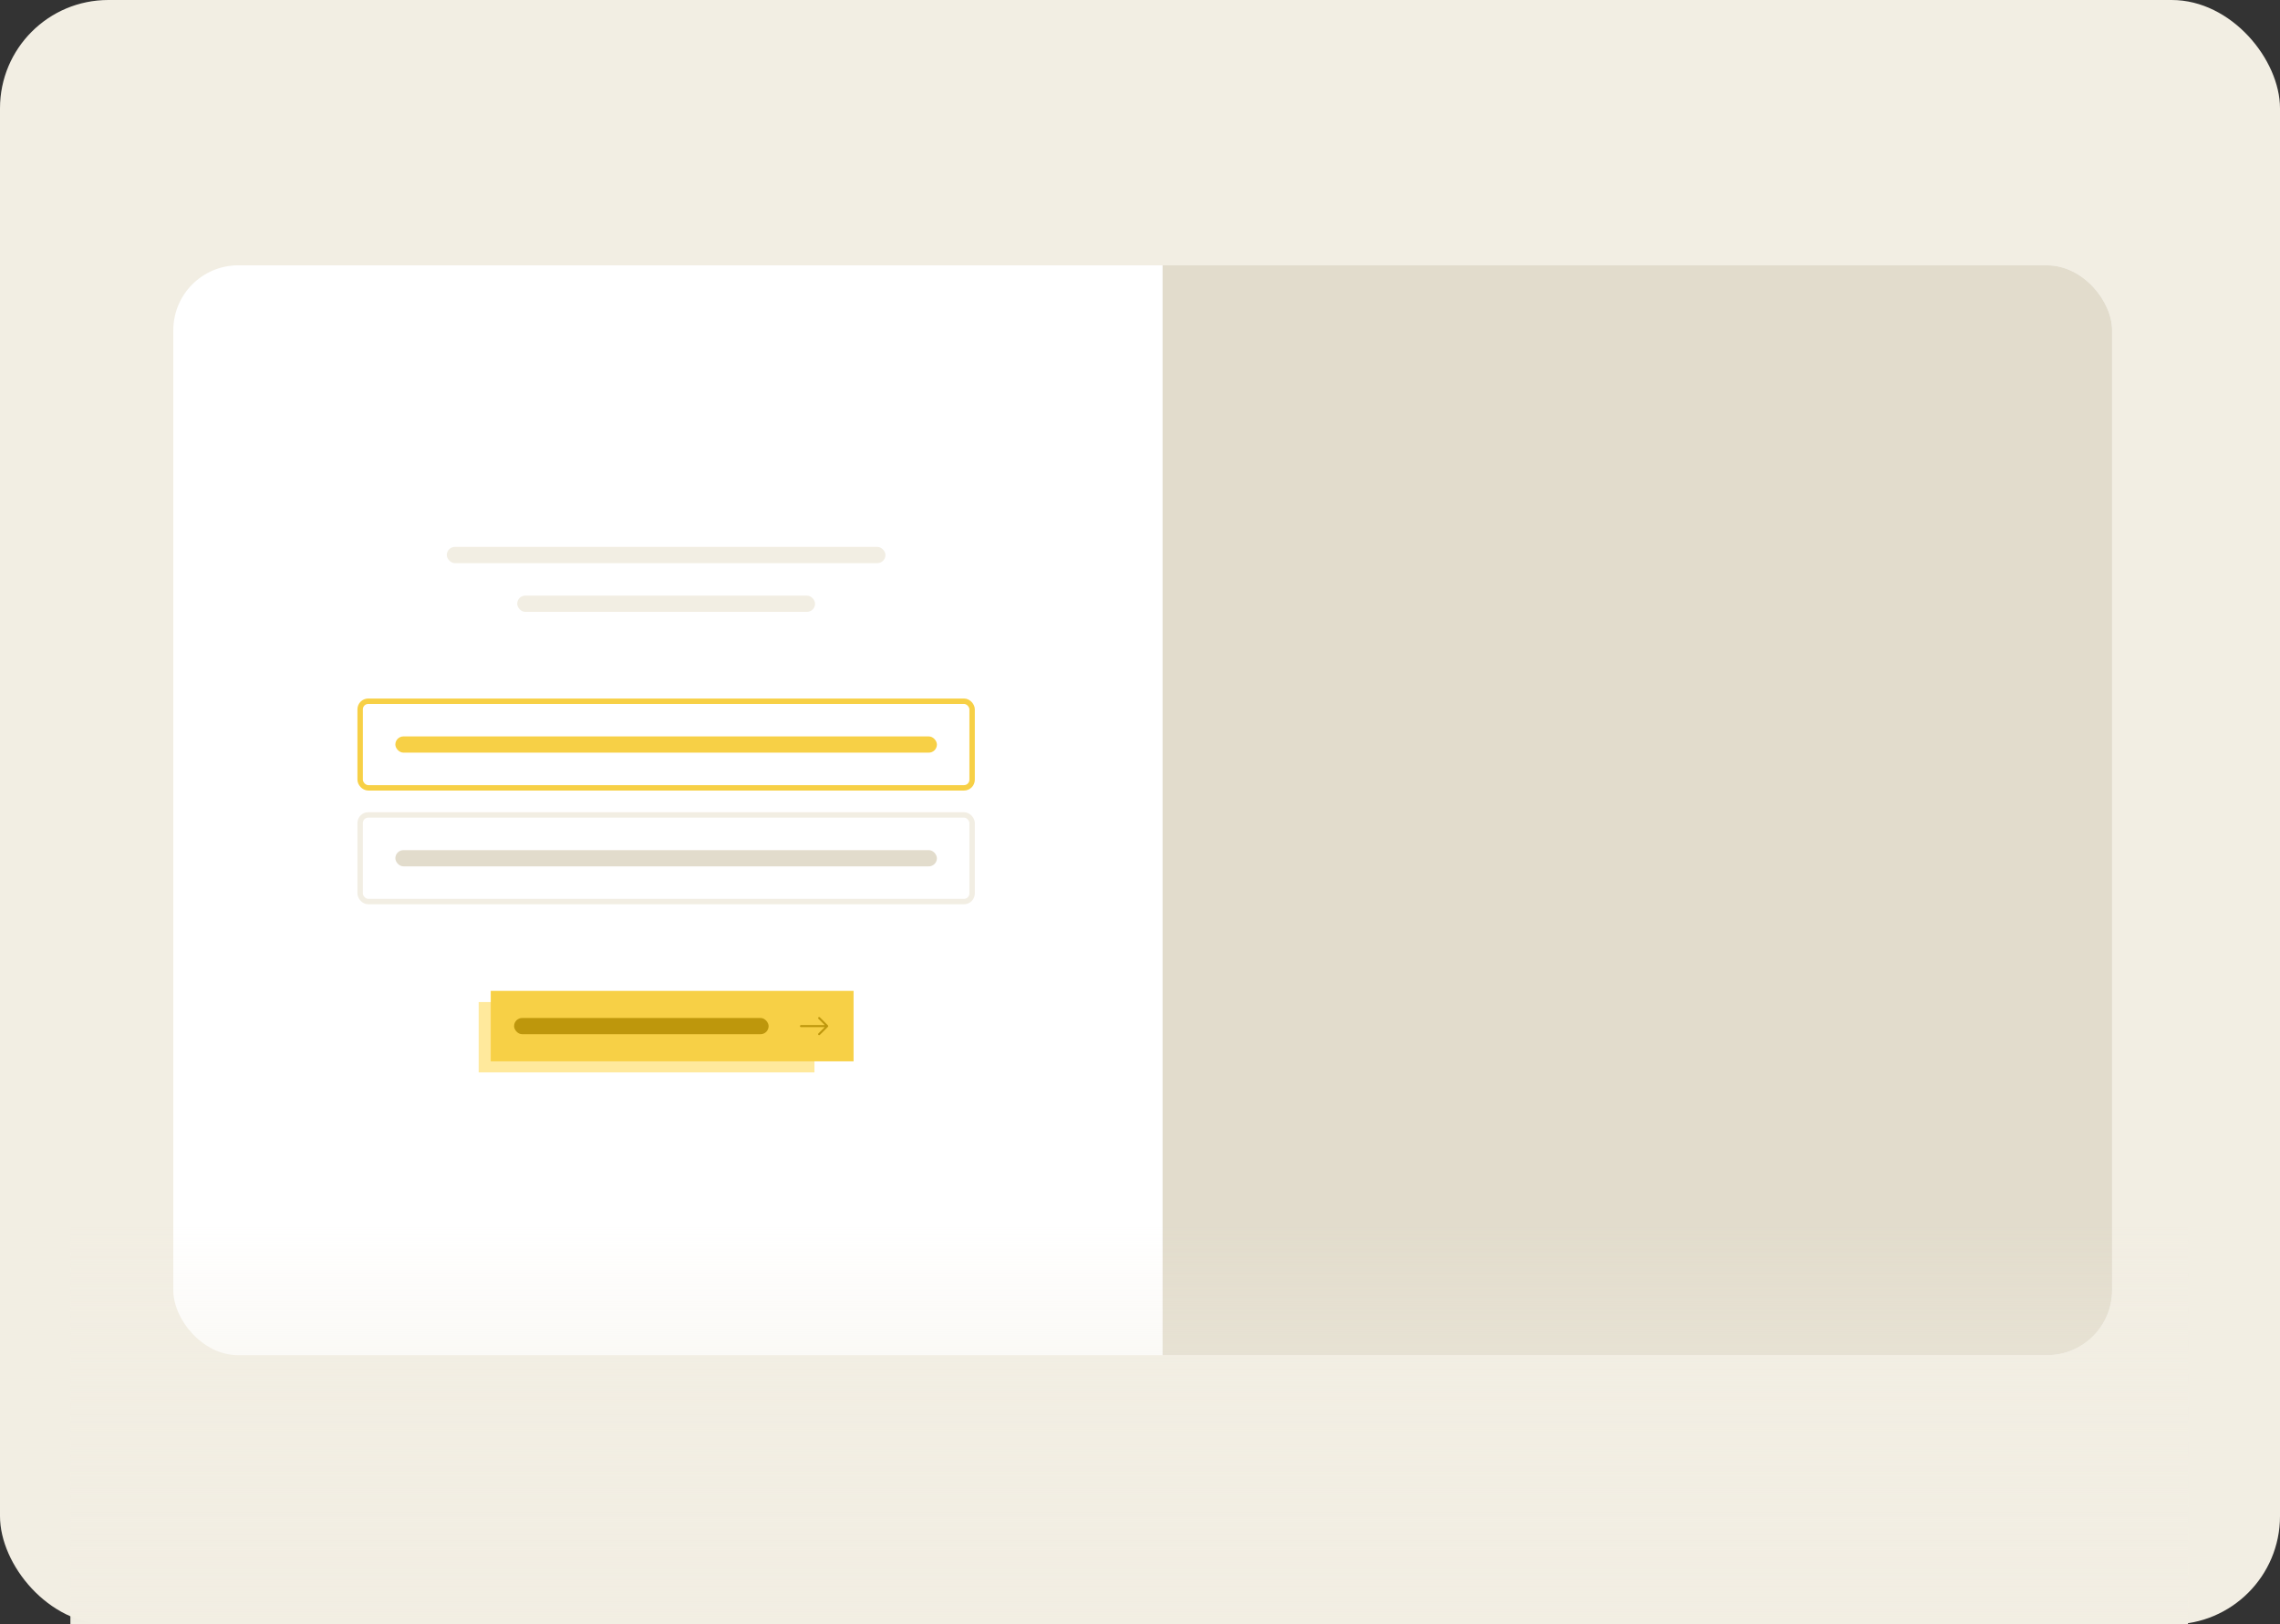
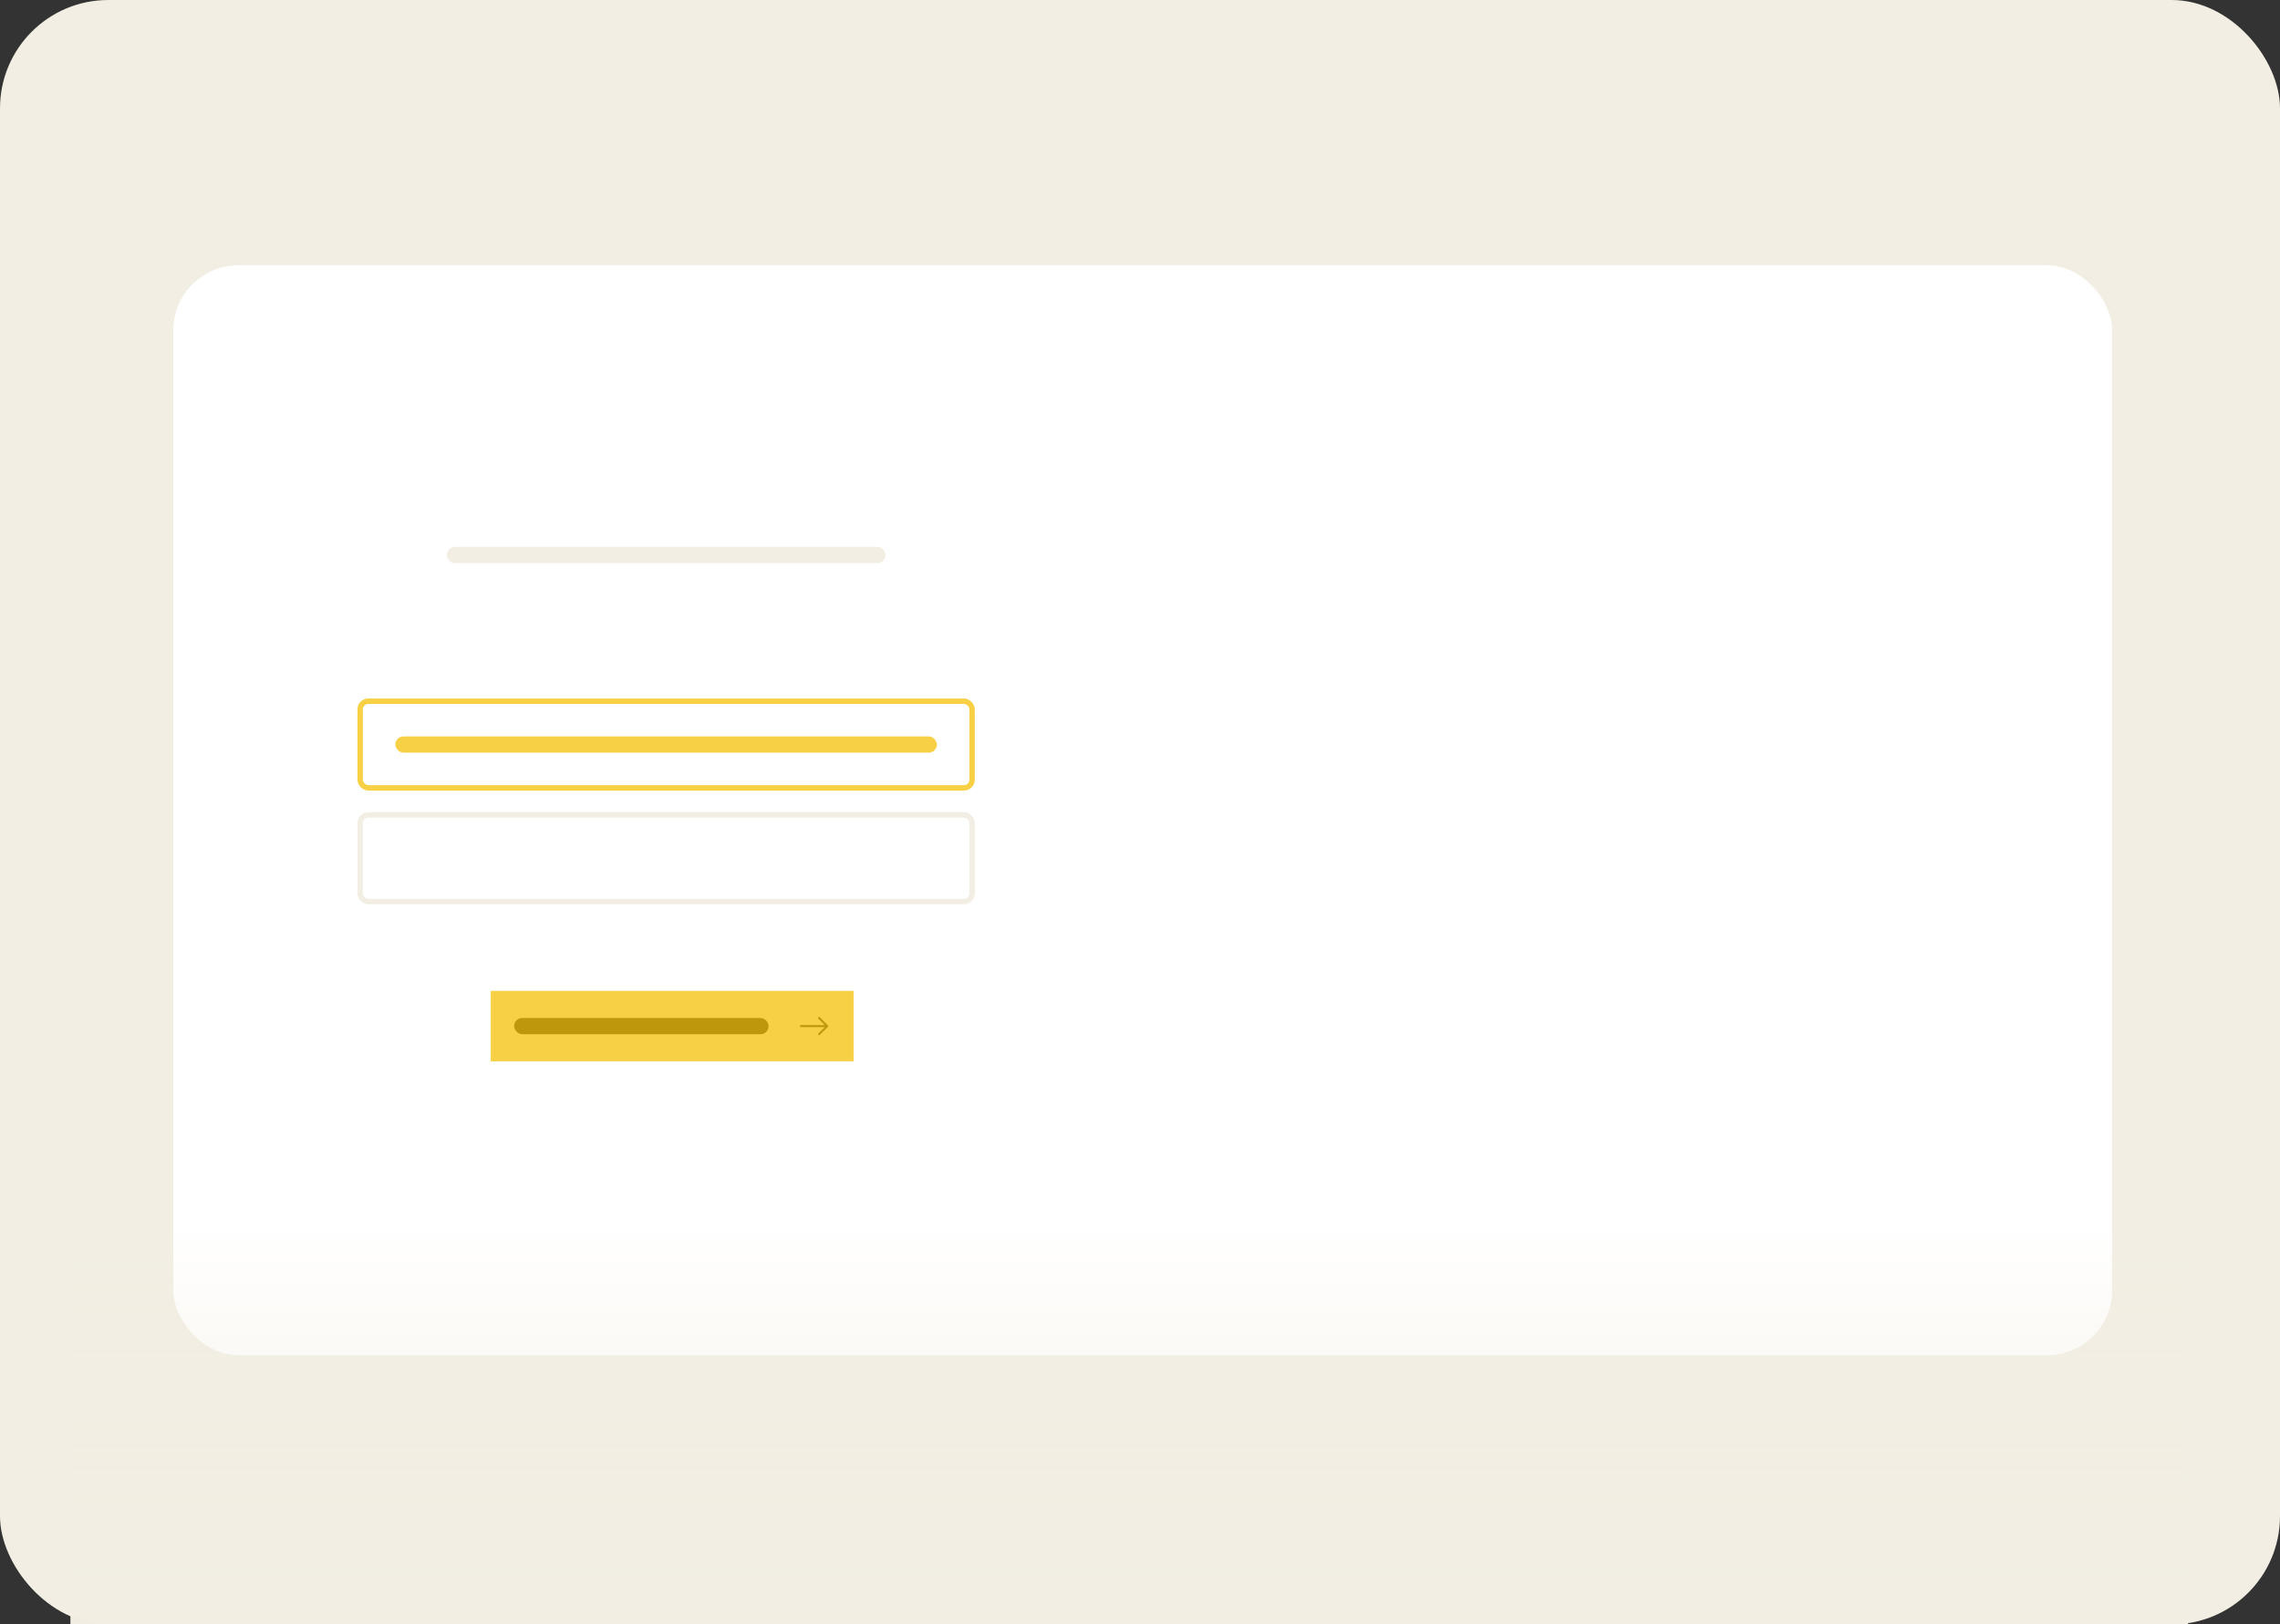
<svg xmlns="http://www.w3.org/2000/svg" width="421" height="300" viewBox="0 0 421 300" fill="none">
  <rect x="0" y="0" width="421" height="300" fill="#333333" stroke="none" />
  <rect width="421" height="300" rx="20" fill="#F2EEE3" />
  <g clip-path="url(#clip0_1227_1810)">
    <rect x="32" y="49" width="358" height="201.277" rx="12" fill="white" />
-     <rect x="214.669" y="49" width="175.331" height="201.277" fill="#E2DCCC" />
    <rect x="82.5" y="101" width="81" height="3" rx="1.5" fill="#F2EEE3" />
-     <rect x="95.5" y="110" width="55" height="3" rx="1.5" fill="#F2EEE3" />
    <rect x="66.5" y="129.5" width="113" height="16" rx="1.5" stroke="#F7D046" />
    <rect x="73" y="136" width="100" height="3" rx="1.5" fill="#F7D046" />
    <rect x="66.5" y="150.5" width="113" height="16" rx="1.5" stroke="#F2EEE3" />
-     <rect x="73" y="157" width="100" height="3" rx="1.5" fill="#E2DCCC" />
-     <rect x="88.387" y="185.055" width="62" height="13" fill="#FFE99C" />
    <rect width="67" height="13.002" transform="translate(90.613 183)" fill="#F7D046" />
    <rect x="94.925" y="188.001" width="47" height="3" rx="1.5" fill="#BE970C" />
    <g clip-path="url(#clip1_1227_1810)">
-       <path fill-rule="evenodd" clip-rule="evenodd" d="M147.714 189.501C147.714 189.451 147.734 189.404 147.769 189.369C147.804 189.334 147.851 189.315 147.901 189.315H152.293L151.121 188.143C151.086 188.108 151.066 188.06 151.066 188.011C151.066 187.962 151.086 187.914 151.121 187.879C151.156 187.844 151.203 187.825 151.253 187.825C151.302 187.825 151.35 187.844 151.384 187.879L152.874 189.369C152.892 189.386 152.905 189.407 152.915 189.429C152.924 189.452 152.929 189.476 152.929 189.501C152.929 189.525 152.924 189.55 152.915 189.572C152.905 189.595 152.892 189.615 152.874 189.633L151.384 191.122C151.35 191.157 151.302 191.177 151.253 191.177C151.203 191.177 151.156 191.157 151.121 191.122C151.086 191.087 151.066 191.04 151.066 190.991C151.066 190.941 151.086 190.894 151.121 190.859L152.293 189.687H147.901C147.851 189.687 147.804 189.667 147.769 189.632C147.734 189.598 147.714 189.55 147.714 189.501Z" fill="#BE970C" />
+       <path fill-rule="evenodd" clip-rule="evenodd" d="M147.714 189.501C147.714 189.451 147.734 189.404 147.769 189.369C147.804 189.334 147.851 189.315 147.901 189.315H152.293L151.121 188.143C151.086 188.108 151.066 188.06 151.066 188.011C151.066 187.962 151.086 187.914 151.121 187.879C151.156 187.844 151.203 187.825 151.253 187.825C151.302 187.825 151.35 187.844 151.384 187.879L152.874 189.369C152.892 189.386 152.905 189.407 152.915 189.429C152.924 189.452 152.929 189.476 152.929 189.501C152.929 189.525 152.924 189.55 152.915 189.572C152.905 189.595 152.892 189.615 152.874 189.633C151.35 191.157 151.302 191.177 151.253 191.177C151.203 191.177 151.156 191.157 151.121 191.122C151.086 191.087 151.066 191.04 151.066 190.991C151.066 190.941 151.086 190.894 151.121 190.859L152.293 189.687H147.901C147.851 189.687 147.804 189.667 147.769 189.632C147.734 189.598 147.714 189.55 147.714 189.501Z" fill="#BE970C" />
    </g>
  </g>
  <rect x="13" y="226" width="391" height="74" fill="url(#paint0_linear_1227_1810)" />
  <defs>
    <linearGradient id="paint0_linear_1227_1810" x1="208.5" y1="226" x2="208.5" y2="300" gradientUnits="userSpaceOnUse">
      <stop stop-color="#F2EEE3" stop-opacity="0" />
      <stop offset="1" stop-color="#F2EEE3" />
    </linearGradient>
    <clipPath id="clip0_1227_1810">
      <rect x="32" y="49" width="358" height="201.277" rx="12" fill="white" />
    </clipPath>
    <clipPath id="clip1_1227_1810">
      <rect width="5.959" height="5.959" fill="white" transform="translate(147.342 186.521)" />
    </clipPath>
  </defs>
</svg>